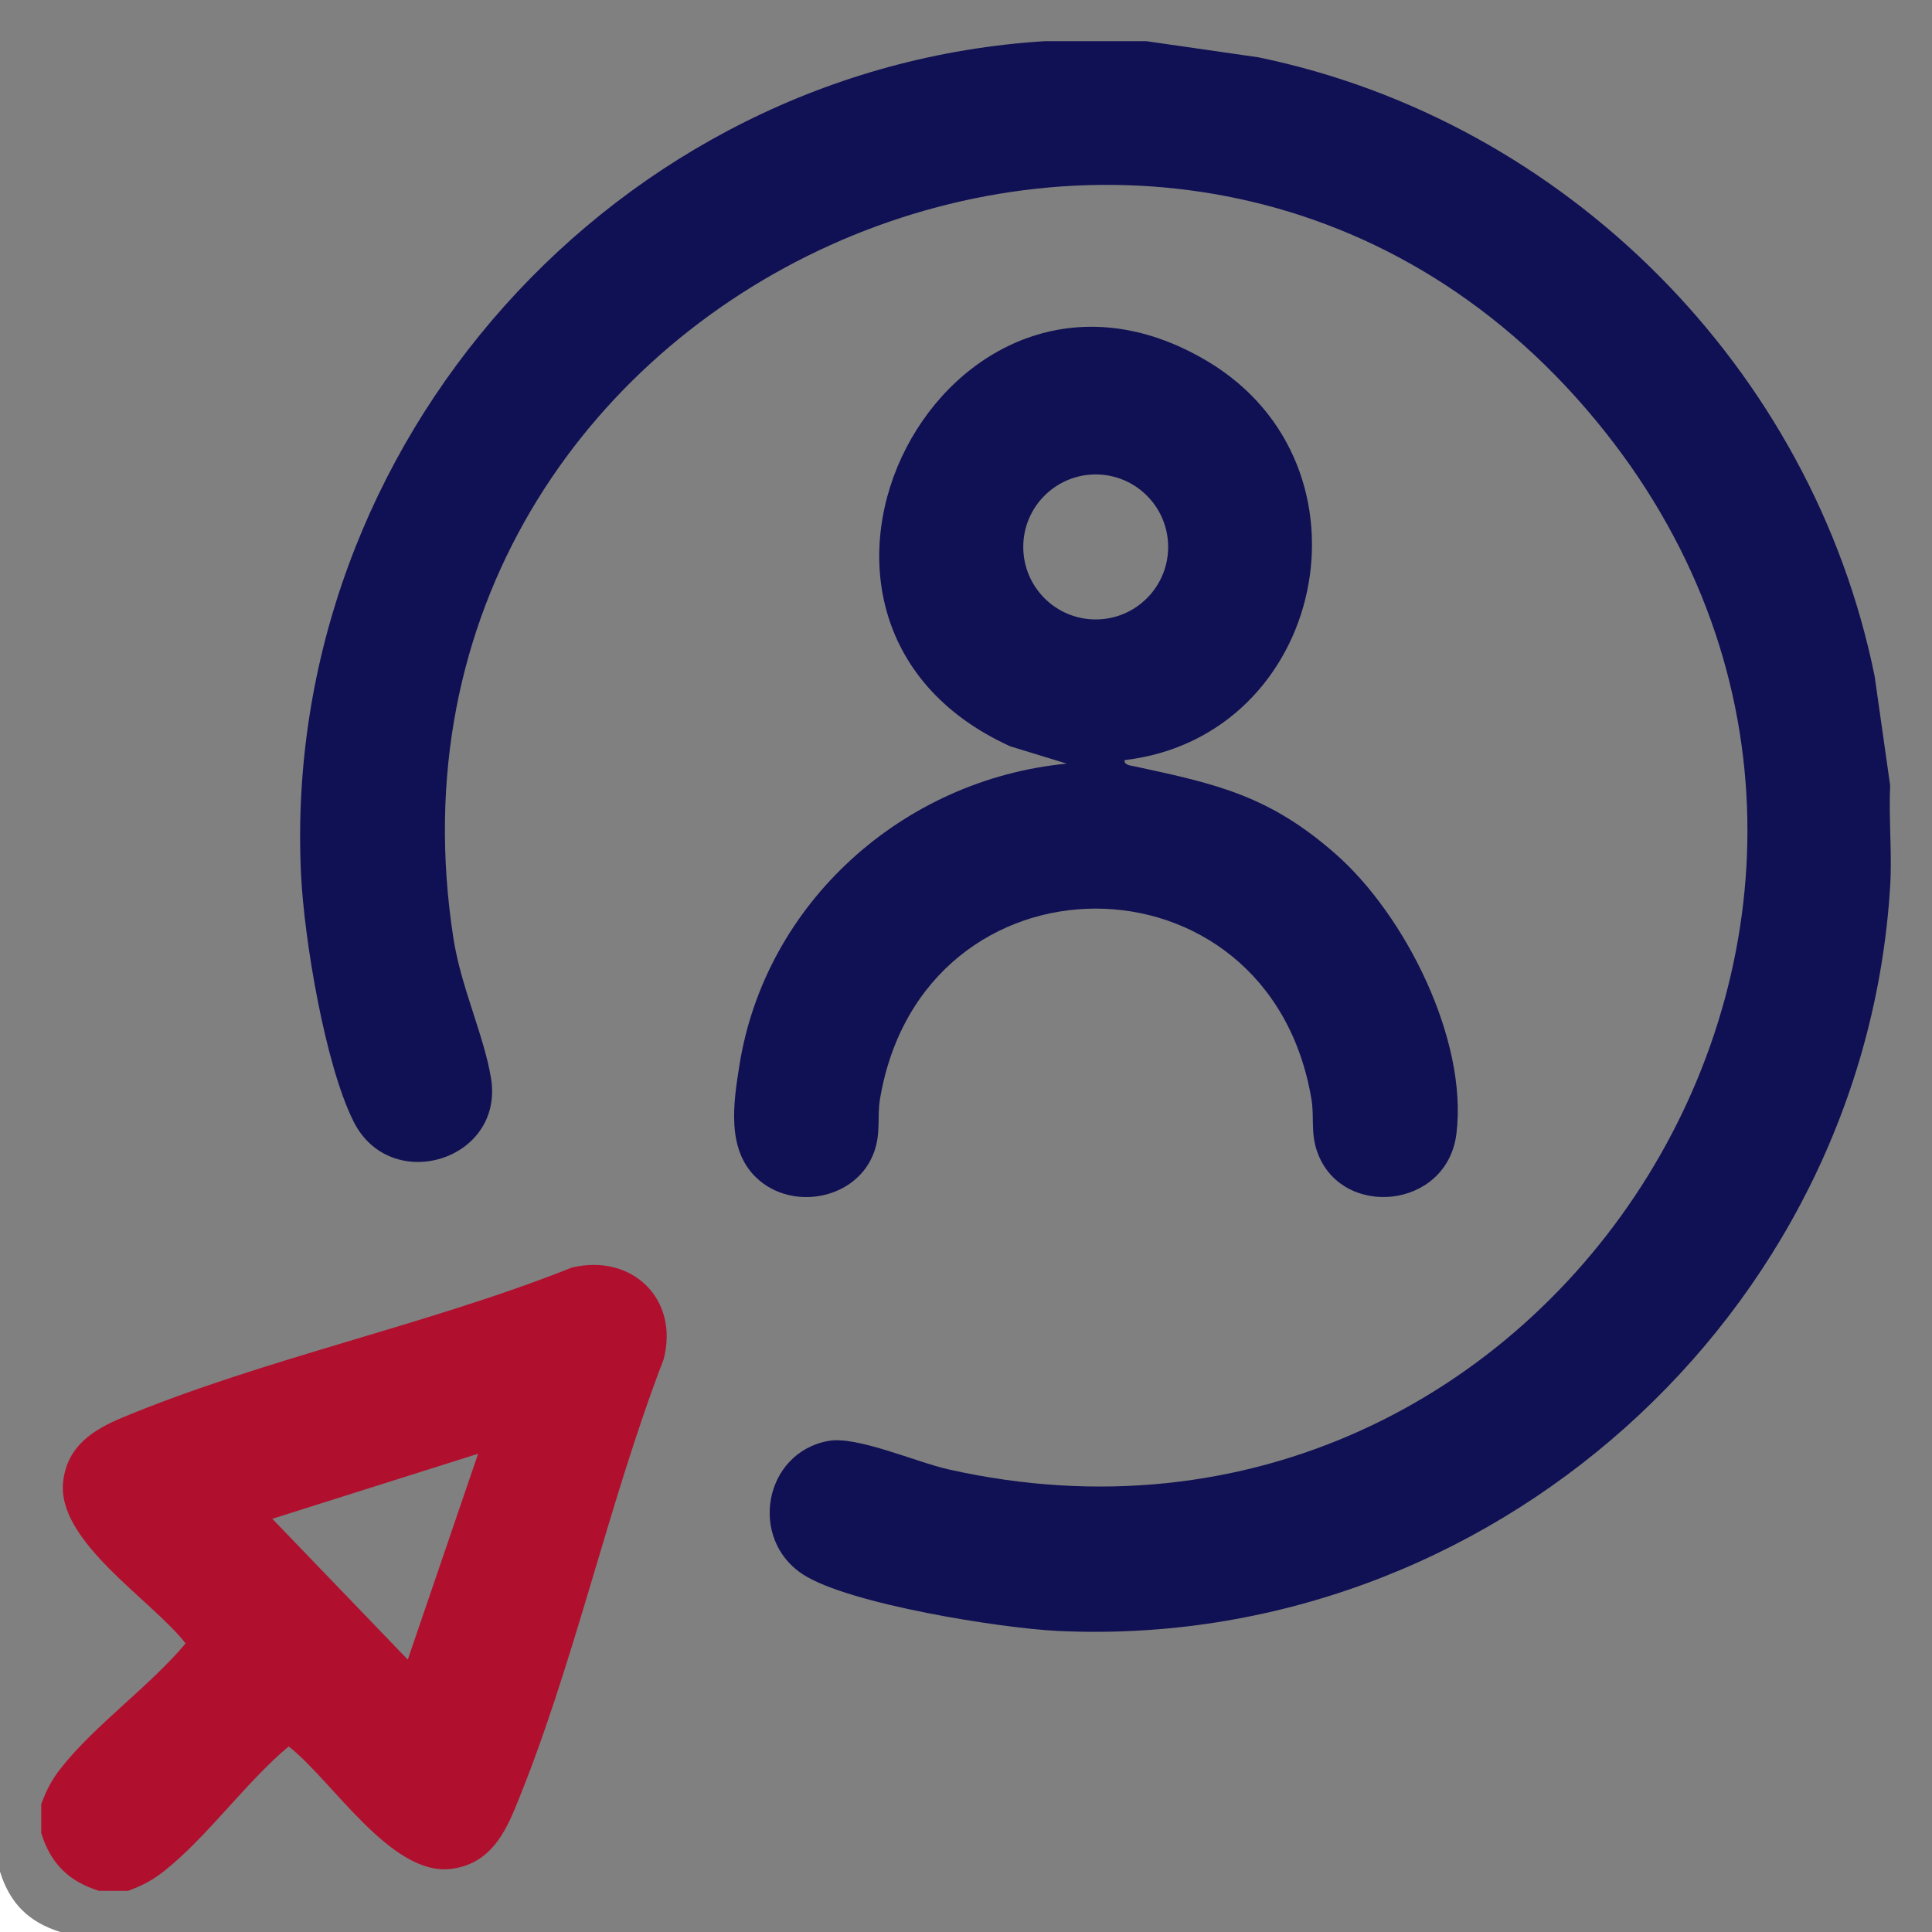
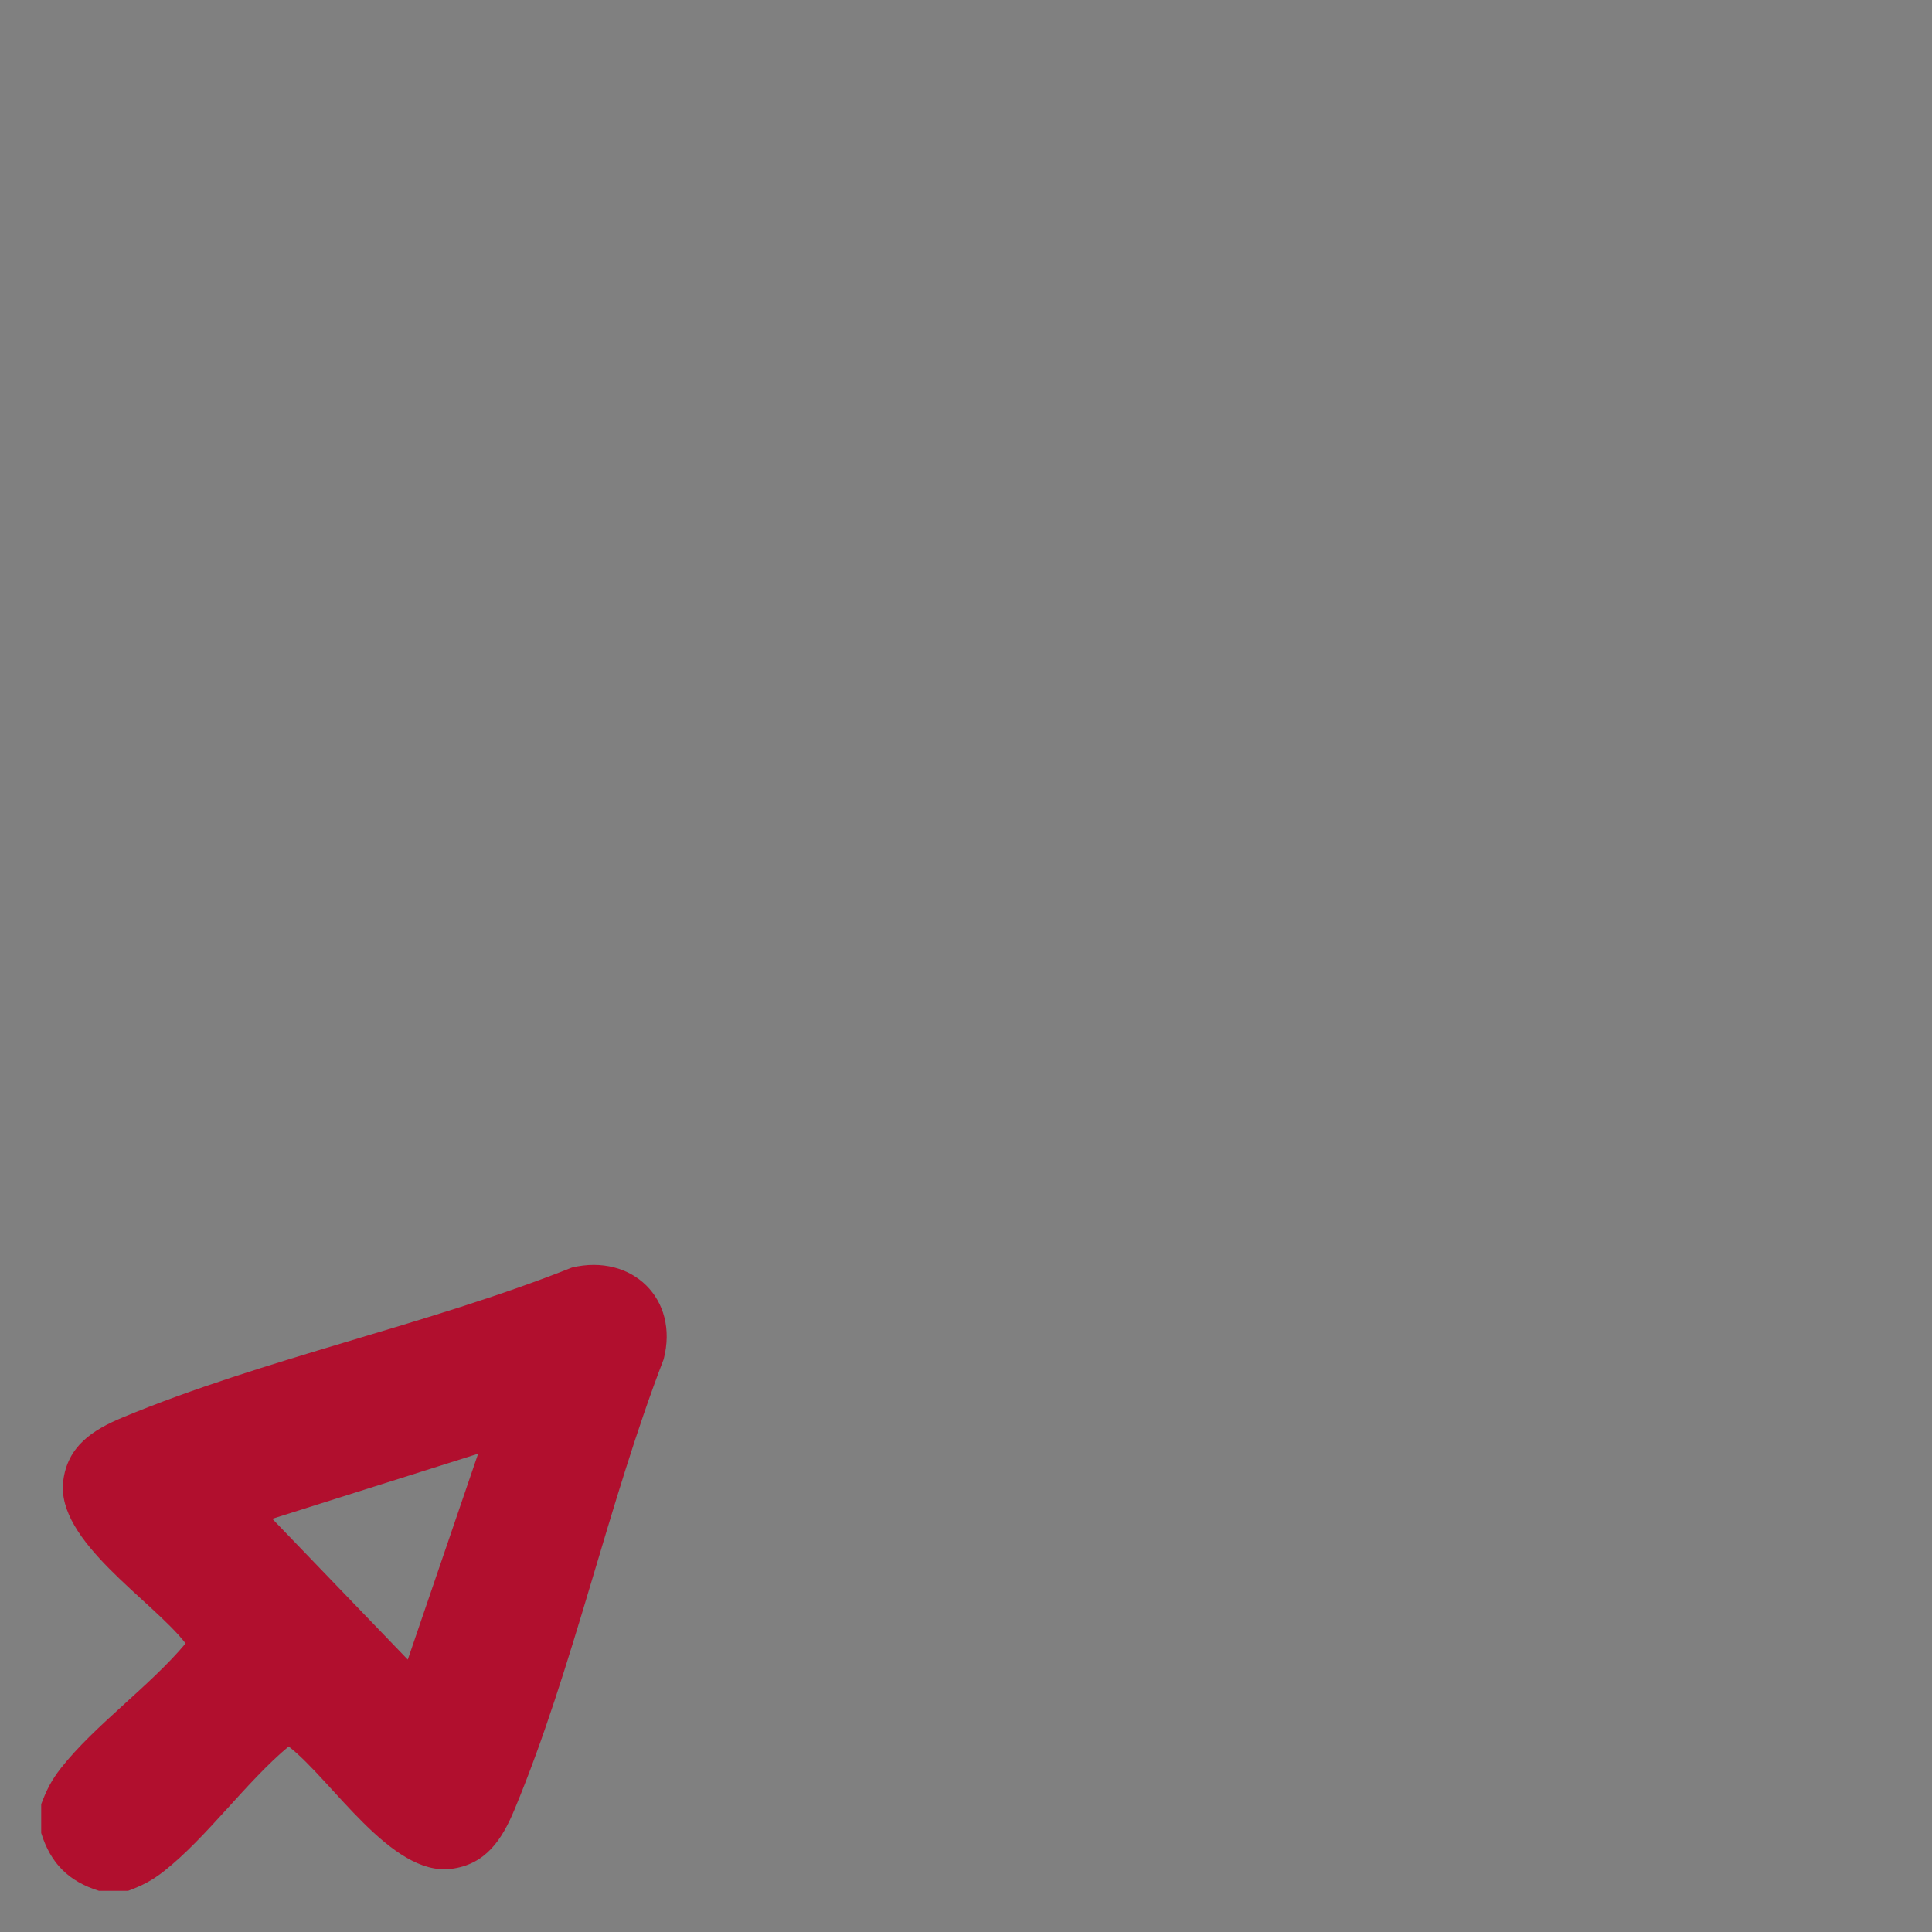
<svg xmlns="http://www.w3.org/2000/svg" id="Layer_1" data-name="Layer 1" viewBox="0 0 384 384">
  <rect x="0" y="0" width="384" height="384" fill="#808080" stroke="none" />
  <defs>
    <style>
      .cls-1 {
        fill: #B10F2E;
      }

      .cls-2 {
        fill: #101054;
      }

      .cls-3 {
        fill: #fff;
      }
    </style>
  </defs>
-   <path class="cls-3" d="M12,384H0v-12c1.95,6.29,5.71,10.05,12,12Z" />
-   <path class="cls-2" d="M227.82,8.18l22.28,3.21c61.08,12.6,110.1,61.86,122.5,123.02l3.08,21.69c-.3,6.64.41,13.48,0,20.11-5.26,85.32-79.88,152.03-165.48,147.95-11.26-.54-41.4-5.32-50.54-11.19-10.9-7-7.91-24.18,4.96-26.57,5.66-1.05,17.37,4.18,23.85,5.64,120.53,27.15,207.4-113.25,128.72-208.47C234.13-16.97,70.01,56.94,90.12,186.5c1.51,9.71,6.02,19.15,7.46,27.72,2.76,16.43-19.98,23.39-27.32,8.66-5.69-11.4-9.82-36.32-10.43-49.16C55.75,88.1,122.45,13.45,207.73,8.18h20.1Z" />
  <path class="cls-1" d="M25.41,375.82h-5.74c-6.02-1.87-9.62-5.47-11.48-11.49v-5.74c1.08-2.87,2.04-4.77,3.94-7.19,6.71-8.52,17.65-16.26,24.76-24.76-6.66-8.61-25.77-20.33-24.33-32.24.84-6.98,5.9-10.21,11.77-12.65,28.17-11.73,60.77-18.43,89.35-29.82,11.92-2.83,21.35,6.22,18.23,18.23-11.05,28.68-17.94,61.37-29.66,89.53-2.44,5.87-5.67,10.93-12.65,11.77-11.91,1.44-23.62-17.68-32.23-24.34-8.5,7.11-16.24,18.06-24.75,24.77-2.41,1.9-4.32,2.86-7.19,3.94ZM95.03,288.94l-40.91,12.93,26.93,27.99,13.98-40.92Z" />
-   <path class="cls-2" d="M223.52,151.08c-.18.98,1.28,1.09,1.98,1.24,16.48,3.53,26.84,5.87,39.99,17.44,13.81,12.15,26.26,36.88,23.99,55.55-1.85,15.18-23.09,17.04-27.72,3.48-1.28-3.75-.5-6.82-1.11-10.38-8.52-50.42-77.22-50.43-85.74,0-.6,3.56.18,6.63-1.11,10.38-3.28,9.6-16.39,12.12-23.52,5.24-5.89-5.68-4.5-14.77-3.35-22.08,5.08-32.53,32.6-57.06,65.1-60.17l-11.25-3.45c-55.52-25.27-12.61-107.4,39.19-76.54,34.91,20.79,23.47,74.59-16.45,79.29ZM232.18,108.71c0-7.96-6.45-14.41-14.4-14.41s-14.4,6.45-14.4,14.41,6.45,14.41,14.4,14.41,14.4-6.45,14.4-14.41Z" />
</svg>